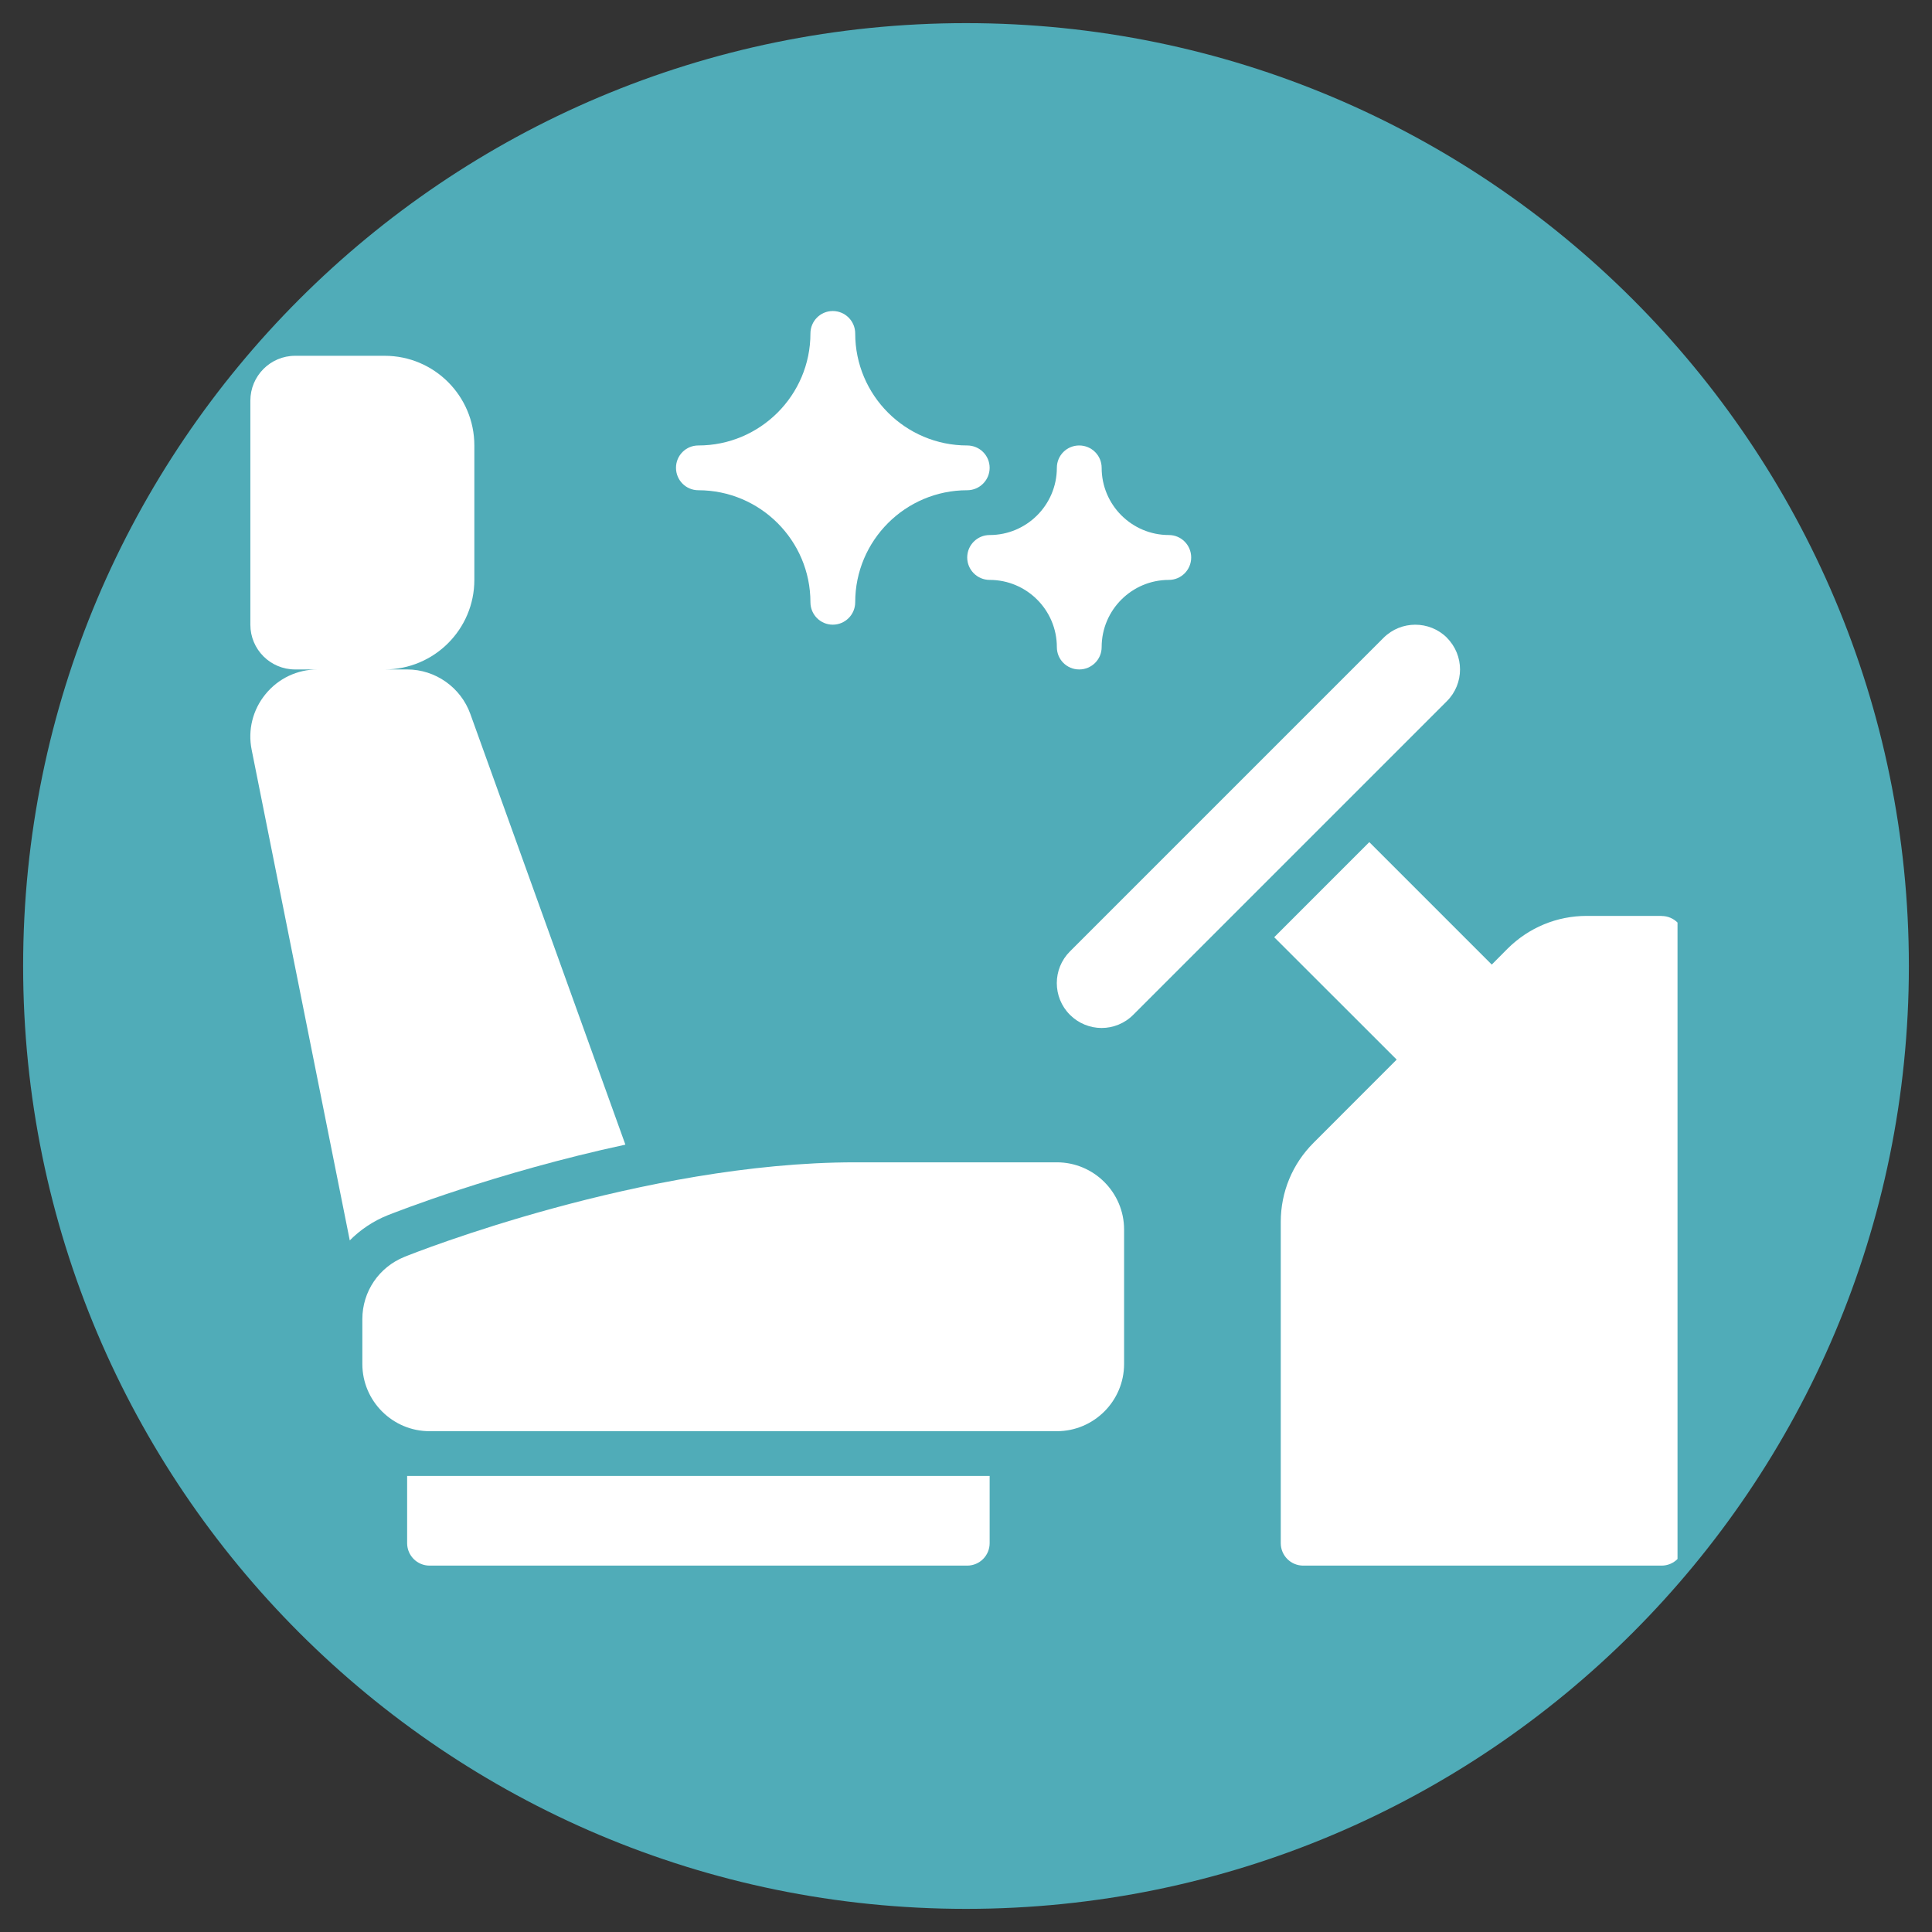
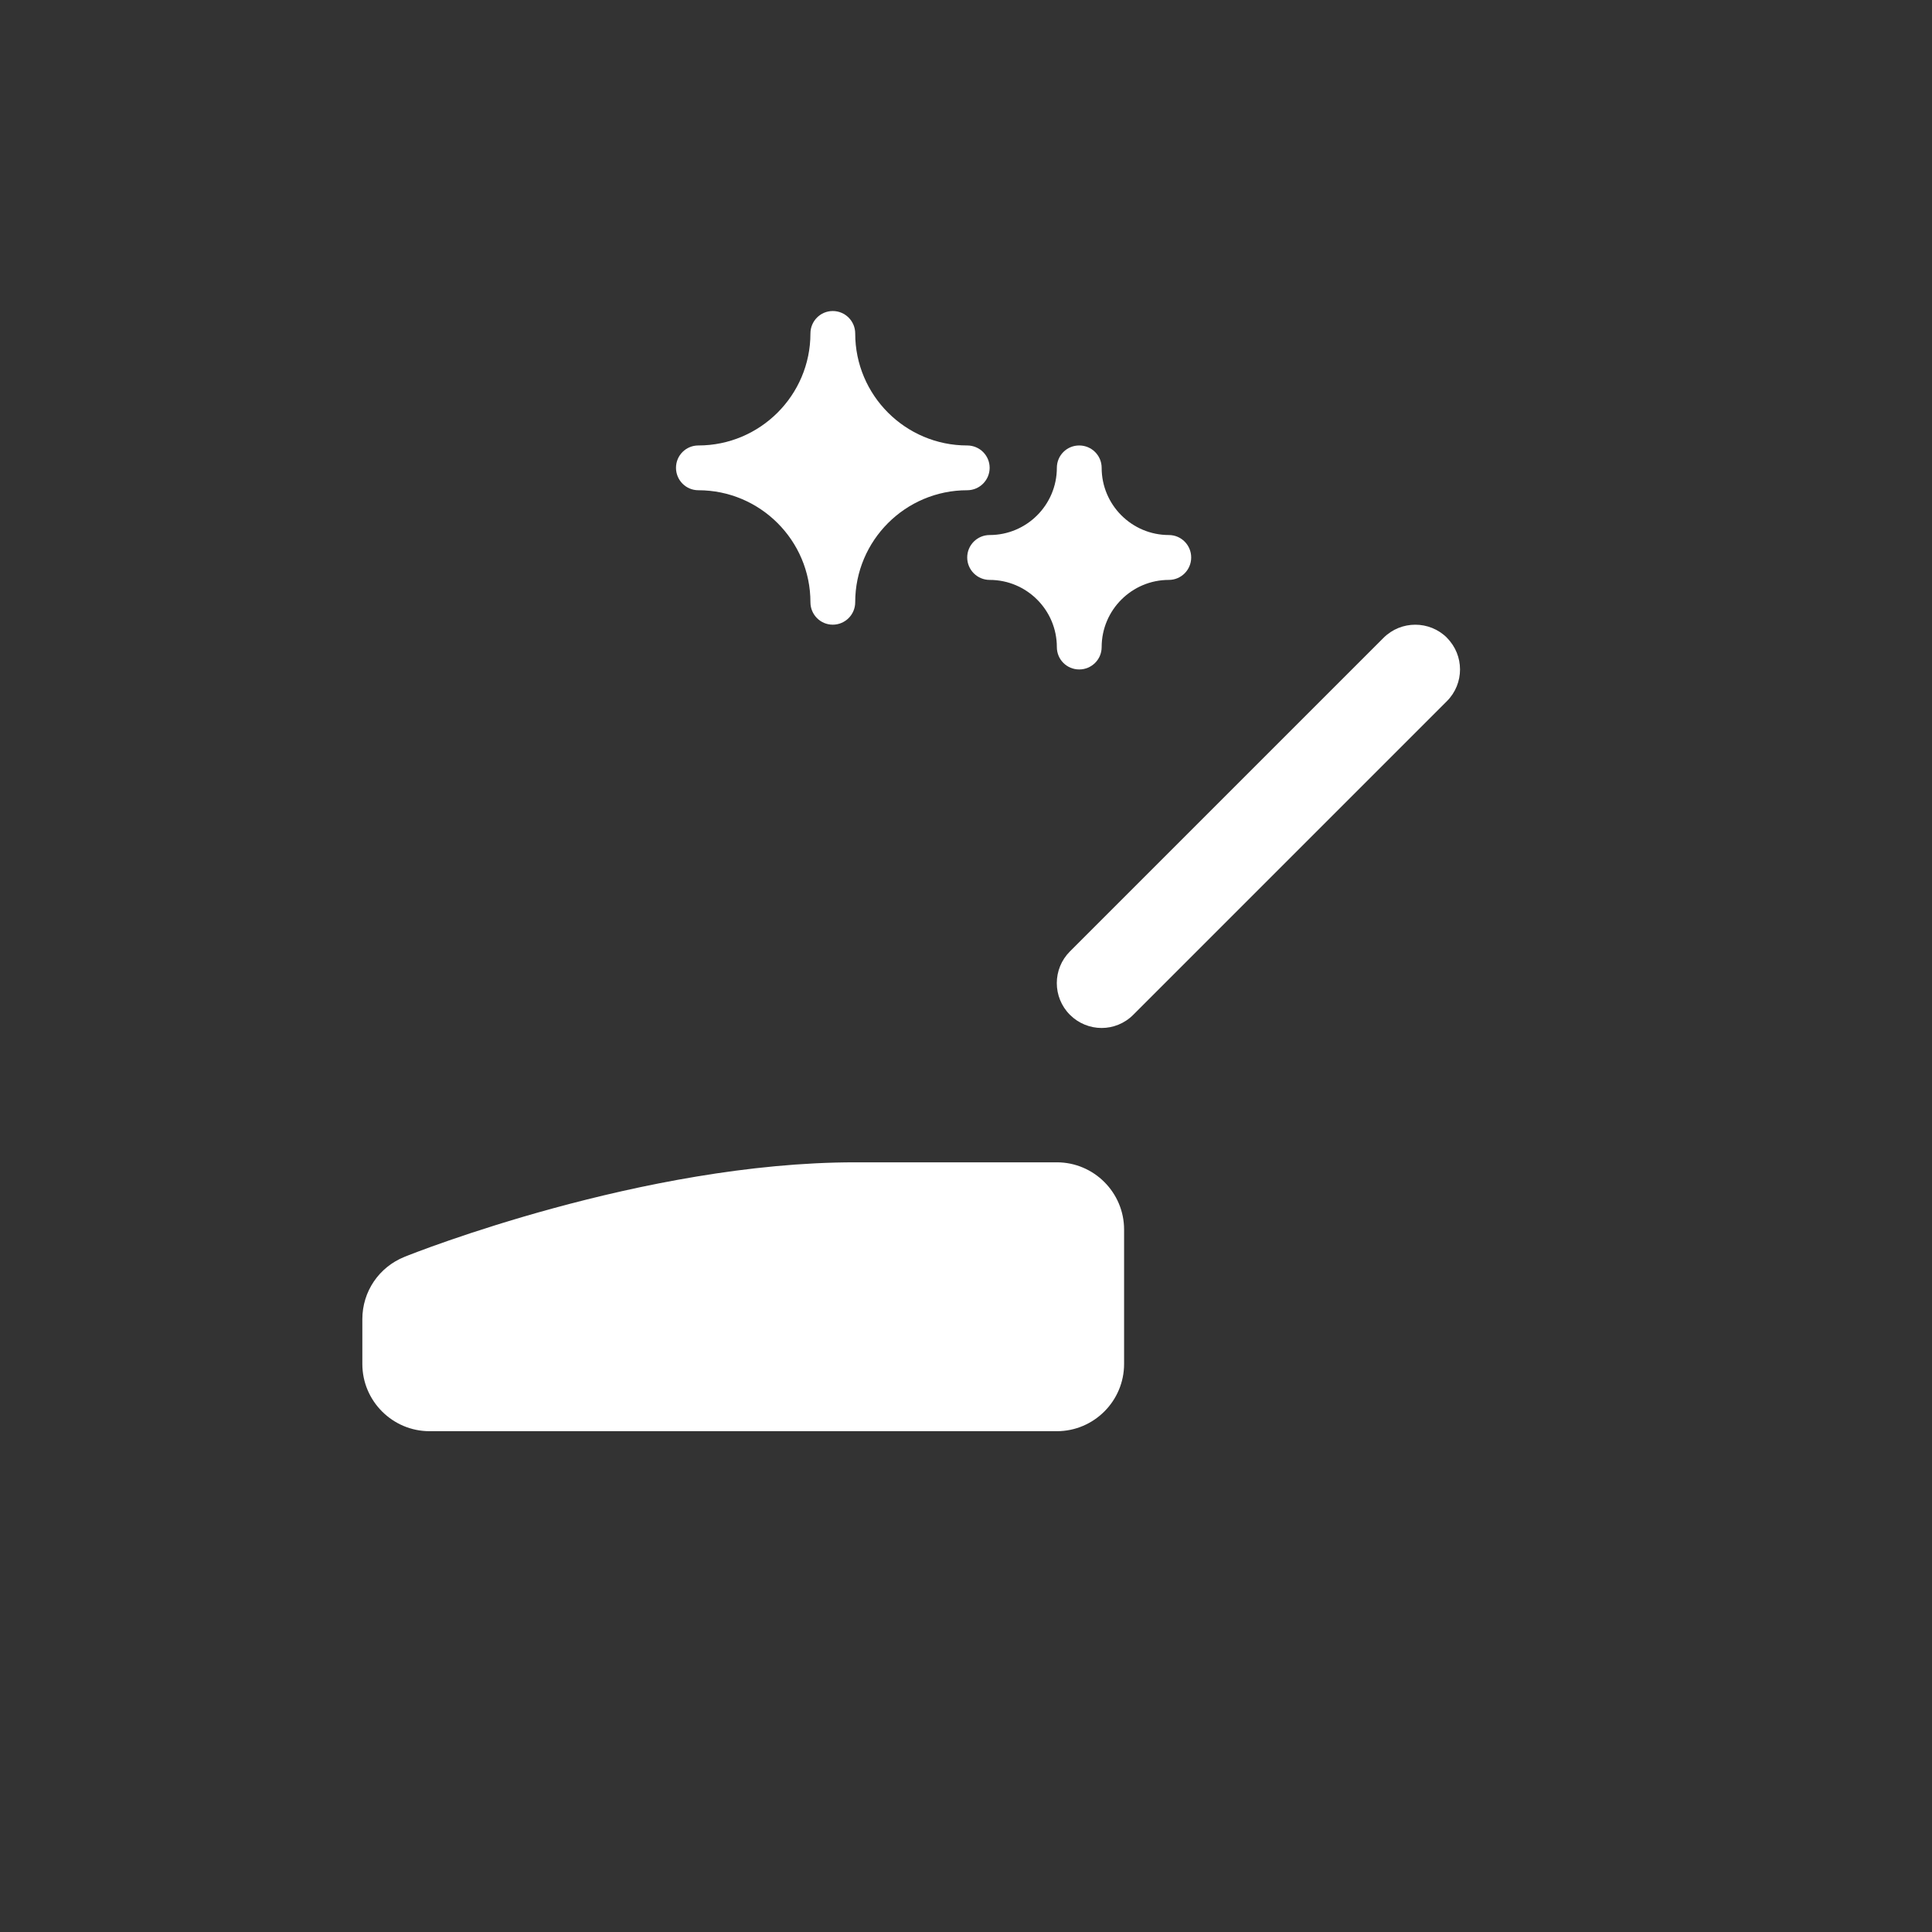
<svg xmlns="http://www.w3.org/2000/svg" width="100" viewBox="0 0 75 75" height="100" preserveAspectRatio="xMidYMid meet">
  <rect x="0" y="0" width="75" height="75" fill="#333333" stroke="none" />
  <defs>
    <clipPath id="a740d34054">
      <path d="M 0.898 0.898 L 74.102 0.898 L 74.102 74.102 L 0.898 74.102 Z M 0.898 0.898 " clip-rule="nonzero" />
    </clipPath>
    <clipPath id="26d4a115c8">
-       <path d="M 37.5 0.898 C 17.285 0.898 0.898 17.285 0.898 37.5 C 0.898 57.715 17.285 74.102 37.5 74.102 C 57.715 74.102 74.102 57.715 74.102 37.5 C 74.102 17.285 57.715 0.898 37.5 0.898 Z M 37.5 0.898 " clip-rule="nonzero" />
-     </clipPath>
+       </clipPath>
    <clipPath id="75849394e0">
      <path d="M 26 12.066 L 39 12.066 L 39 25 L 26 25 Z M 26 12.066 " clip-rule="nonzero" />
    </clipPath>
    <clipPath id="a56b7a20ab">
      <path d="M 9.621 13 L 25 13 L 25 49 L 9.621 49 Z M 9.621 13 " clip-rule="nonzero" />
    </clipPath>
    <clipPath id="e53b7b22cf">
-       <path d="M 15 57 L 39 57 L 39 60.816 L 15 60.816 Z M 15 57 " clip-rule="nonzero" />
-     </clipPath>
+       </clipPath>
    <clipPath id="10b9749883">
-       <path d="M 49 32 L 65.121 32 L 65.121 60.816 L 49 60.816 Z M 49 32 " clip-rule="nonzero" />
-     </clipPath>
+       </clipPath>
  </defs>
  <g clip-path="url(#a740d34054)">
    <g clip-path="url(#26d4a115c8)">
      <path fill="#50acb8" d="M 0.898 0.898 L 74.102 0.898 L 74.102 74.102 L 0.898 74.102 Z M 0.898 0.898 " fill-opacity="1" fill-rule="nonzero" />
    </g>
  </g>
  <path fill="#ffffff" d="M 41.027 45.121 L 33.199 45.121 C 24.961 45.121 16.078 48.637 15.707 48.789 C 14.711 49.188 14.066 50.137 14.066 51.211 L 14.066 52.949 C 14.066 54.387 15.238 55.559 16.676 55.559 L 41.027 55.559 C 42.465 55.559 43.637 54.387 43.637 52.949 L 43.637 47.73 C 43.637 46.293 42.465 45.121 41.027 45.121 Z M 41.027 45.121 " fill-opacity="1" fill-rule="nonzero" />
  <path fill="#ffffff" d="M 56.172 24.758 C 55.492 24.082 54.391 24.082 53.711 24.758 L 41.535 36.934 C 40.855 37.613 40.855 38.715 41.535 39.395 C 41.875 39.734 42.32 39.906 42.766 39.906 C 43.207 39.906 43.656 39.734 43.992 39.395 L 56.168 27.219 C 56.848 26.539 56.848 25.438 56.168 24.758 Z M 56.172 24.758 " fill-opacity="1" fill-rule="nonzero" />
  <path fill="#ffffff" d="M 37.547 21.641 C 37.547 22.121 37.938 22.512 38.418 22.512 C 39.855 22.512 41.027 23.68 41.027 25.121 C 41.027 25.602 41.414 25.988 41.895 25.988 C 42.375 25.988 42.766 25.602 42.766 25.121 C 42.766 23.68 43.938 22.512 45.375 22.512 C 45.855 22.512 46.242 22.121 46.242 21.641 C 46.242 21.16 45.855 20.77 45.375 20.77 C 43.938 20.77 42.766 19.602 42.766 18.16 C 42.766 17.68 42.375 17.293 41.895 17.293 C 41.414 17.293 41.027 17.68 41.027 18.16 C 41.027 19.602 39.855 20.77 38.418 20.77 C 37.938 20.77 37.547 21.16 37.547 21.641 Z M 37.547 21.641 " fill-opacity="1" fill-rule="nonzero" />
  <g clip-path="url(#75849394e0)">
    <path fill="#ffffff" d="M 27.109 19.031 C 29.508 19.031 31.461 20.98 31.461 23.379 C 31.461 23.859 31.848 24.25 32.328 24.25 C 32.809 24.25 33.199 23.859 33.199 23.379 C 33.199 20.98 35.148 19.031 37.547 19.031 C 38.027 19.031 38.418 18.641 38.418 18.16 C 38.418 17.68 38.027 17.293 37.547 17.293 C 35.148 17.293 33.199 15.344 33.199 12.945 C 33.199 12.465 32.809 12.074 32.328 12.074 C 31.848 12.074 31.461 12.465 31.461 12.945 C 31.461 15.344 29.508 17.293 27.109 17.293 C 26.629 17.293 26.242 17.68 26.242 18.16 C 26.242 18.641 26.629 19.031 27.109 19.031 Z M 27.109 19.031 " fill-opacity="1" fill-rule="nonzero" />
  </g>
  <g clip-path="url(#a56b7a20ab)">
-     <path fill="#ffffff" d="M 24.277 44.434 L 18.258 27.715 C 17.887 26.684 16.902 25.988 15.805 25.988 L 14.934 25.988 C 16.855 25.988 18.414 24.43 18.414 22.512 L 18.414 17.293 C 18.414 15.371 16.855 13.812 14.934 13.812 L 11.457 13.812 C 10.496 13.812 9.719 14.594 9.719 15.555 L 9.719 24.25 C 9.719 25.211 10.496 25.988 11.457 25.988 L 12.324 25.988 C 11.543 25.988 10.805 26.336 10.309 26.945 C 9.812 27.551 9.613 28.34 9.77 29.109 L 13.578 48.152 C 13.988 47.738 14.492 47.398 15.059 47.172 C 15.309 47.074 19.227 45.523 24.281 44.434 Z M 24.277 44.434 " fill-opacity="1" fill-rule="nonzero" />
-   </g>
+     </g>
  <g clip-path="url(#e53b7b22cf)">
-     <path fill="#ffffff" d="M 15.805 59.906 C 15.805 60.387 16.195 60.777 16.676 60.777 L 37.547 60.777 C 38.027 60.777 38.418 60.387 38.418 59.906 L 38.418 57.297 L 15.805 57.297 Z M 15.805 59.906 " fill-opacity="1" fill-rule="nonzero" />
-   </g>
+     </g>
  <g clip-path="url(#10b9749883)">
    <path fill="#ffffff" d="M 64.508 35.555 L 61.598 35.555 C 60.438 35.555 59.348 36.008 58.523 36.828 L 57.91 37.445 L 53.156 32.691 L 49.465 36.383 L 54.219 41.133 L 50.996 44.359 C 50.172 45.18 49.719 46.273 49.719 47.434 L 49.719 59.906 C 49.719 60.387 50.109 60.777 50.59 60.777 L 64.504 60.777 C 64.984 60.777 65.375 60.387 65.375 59.906 L 65.375 36.426 C 65.375 35.945 64.984 35.559 64.504 35.559 Z M 64.508 35.555 " fill-opacity="1" fill-rule="nonzero" />
  </g>
</svg>